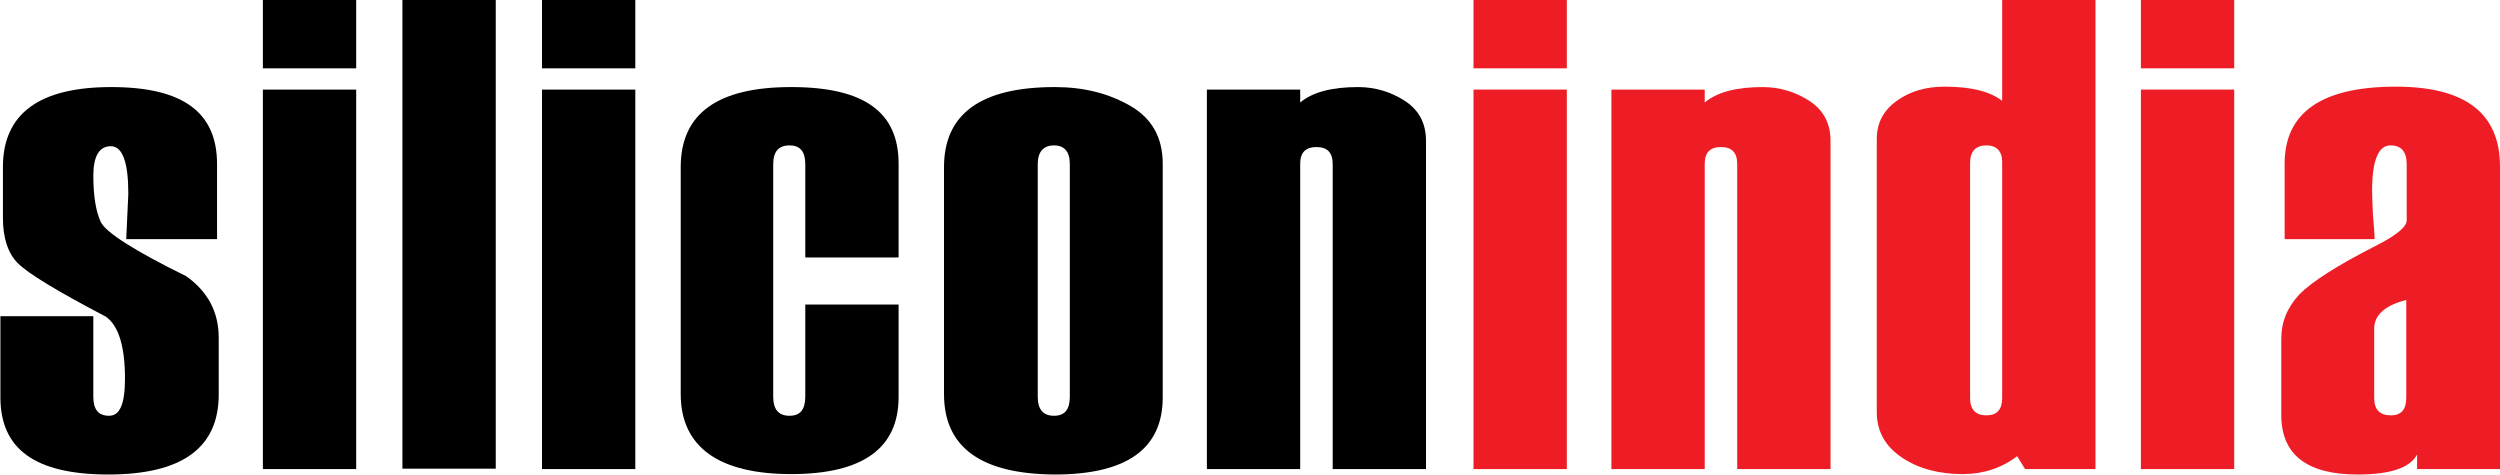
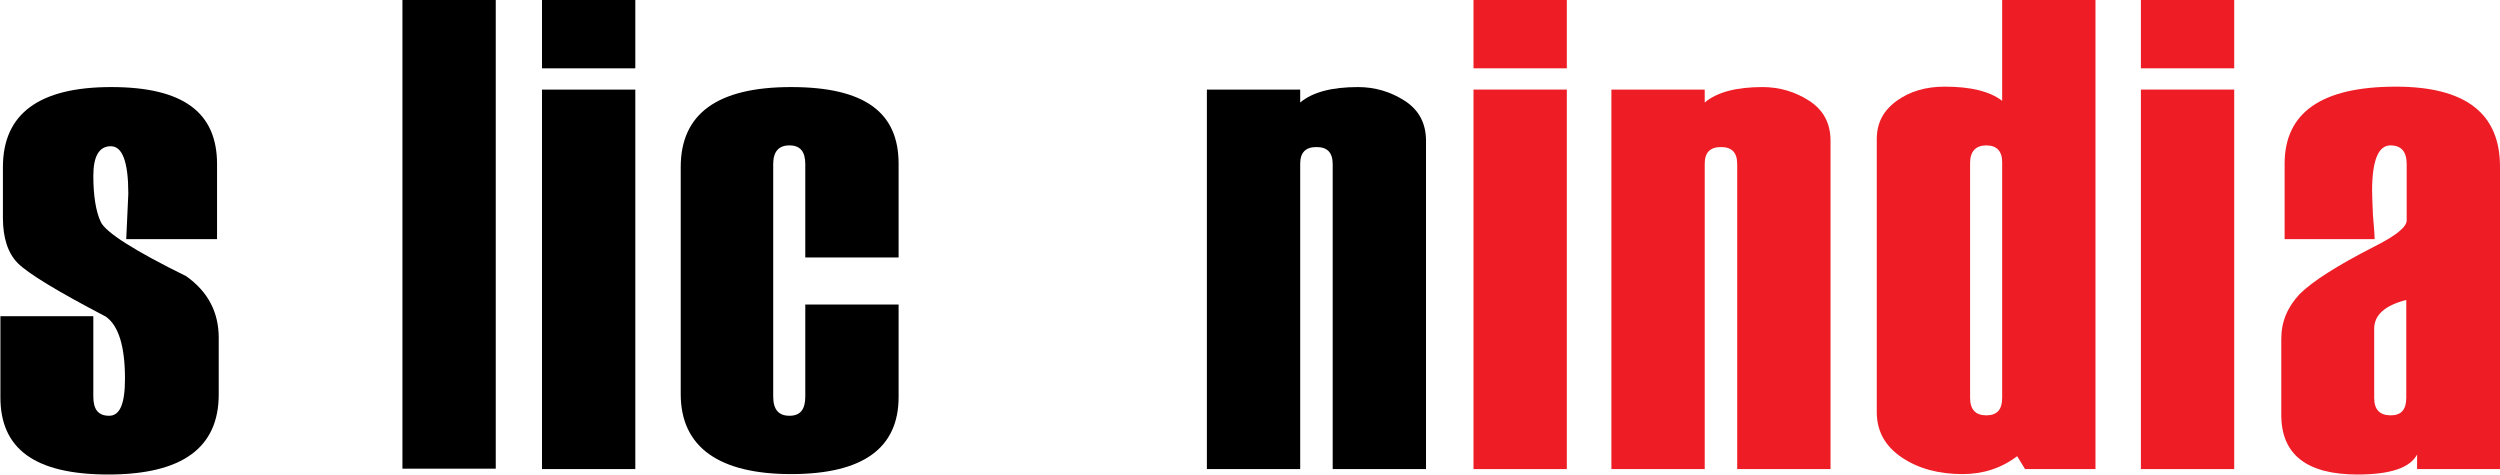
<svg xmlns="http://www.w3.org/2000/svg" id="a" viewBox="0 0 600.1 113.9">
  <defs>
    <style>.b,.c{stroke-width:0px;}.c{fill:#ee1c25;}</style>
  </defs>
  <path class="b" d="M0,75.9h22.4v19.3c0,3.1,1.2,4.6,3.8,4.6s3.8-2.9,3.8-8.9c0-7.7-1.5-12.7-4.6-14.9-11.7-6.1-18.7-10.4-21.1-12.8s-3.6-6.1-3.6-10.9v-12.2c0-12.8,8.7-19.2,26-19.2s25.4,6.1,25.4,18.5v18h-21.8l.5-10.9c0-7.6-1.4-11.4-4.2-11.4s-4.2,2.4-4.2,7.1.6,8.6,1.8,11.1c1.2,2.5,8.1,6.9,20.5,13,5.2,3.7,7.8,8.6,7.8,14.8v13.6c0,12.8-8.8,19.2-26.5,19.2S.1,107.7.1,95.4v-19.5h-.1Z" />
-   <path class="b" d="M63.1,112.6h22.4V21.5h-22.4v91.1ZM63.1,16.4h22.4V0h-22.4v16.4Z" />
  <rect class="b" x="96.6" y="0" width="22.4" height="112.5" />
-   <path class="b" d="M130.1,112.6h22.4V21.5h-22.4v91.1ZM130.1,16.4h22.4V0h-22.4v16.4Z" />
+   <path class="b" d="M130.1,112.6h22.4V21.5h-22.4v91.1M130.1,16.4h22.4V0h-22.4v16.4Z" />
  <path class="b" d="M215.7,61.8h-22.4v-22.4c0-3-1.2-4.5-3.8-4.5s-3.9,1.5-3.9,4.5v55.8c0,3.1,1.3,4.6,3.9,4.6s3.8-1.5,3.8-4.6v-22.1h22.4v22.2c0,12.3-8.6,18.5-25.8,18.5s-26.5-6.4-26.5-19.2v-54.5c0-12.8,8.8-19.2,26.5-19.2s25.8,6.1,25.8,18.4v22.5Z" />
-   <path class="b" d="M256.8,95.2v-55.8c0-3-1.3-4.5-3.8-4.5s-3.9,1.5-3.9,4.5v55.8c0,3.1,1.3,4.6,3.9,4.6s3.8-1.5,3.8-4.6M226.6,94.6v-54.5c0-12.8,8.9-19.2,26.6-19.2,6.9,0,12.9,1.5,18.1,4.5s7.8,7.6,7.8,13.9v56.1c0,12.3-8.6,18.5-25.9,18.5-17.7-.1-26.6-6.5-26.6-19.3Z" />
  <path class="b" d="M342.3,112.6h-22.4V39.4c0-2.8-1.3-4.1-3.9-4.1s-3.9,1.3-3.9,4v73.3h-22.4V21.5h22.4v3.1c3-2.5,7.6-3.7,13.9-3.7,4,0,7.8,1.1,11.2,3.3s5.1,5.4,5.1,9.6v78.8h0Z" />
  <path class="c" d="M353.7,112.6h22.4V21.5h-22.4v91.1ZM353.7,16.4h22.4V0h-22.4v16.4Z" />
  <path class="c" d="M439.4,112.6h-22.4V39.4c0-2.8-1.3-4.1-3.9-4.1s-3.9,1.3-3.9,4v73.3h-22.4V21.5h22.4v3.1c3-2.5,7.6-3.7,13.9-3.7,4,0,7.8,1.1,11.2,3.3,3.4,2.2,5.1,5.4,5.1,9.6v78.8h0Z" />
  <path class="c" d="M480.6,95.5v-56.6c0-2.6-1.3-4-3.8-4s-3.9,1.4-3.9,4.2v56.4c0,2.8,1.3,4.2,3.9,4.2,2.6,0,3.8-1.4,3.8-4.2M503,112.6h-16.9l-1.9-3.1c-3.8,2.9-8.2,4.3-13.1,4.3-5.7,0-10.6-1.3-14.6-4s-6-6.3-6-10.9V33.4c0-3.9,1.6-6.9,4.8-9.2,3.2-2.3,7-3.4,11.5-3.4,6.2,0,10.8,1.1,13.8,3.4V0h22.4v112.6h0Z" />
  <path class="c" d="M513.9,112.6h22.4V21.5h-22.4v91.1ZM513.9,16.4h22.4V0h-22.4v16.4Z" />
  <path class="c" d="M577.6,95.5v-23.5c-5.1,1.3-7.7,3.6-7.7,6.9v16.6c0,2.8,1.3,4.2,4,4.2,2.5,0,3.7-1.4,3.7-4.2M600,112.6h-19.8v-3.5c-1.7,3.2-6.4,4.8-14.3,4.8-12.2,0-18.3-4.8-18.3-14.3v-18.3c0-4.1,1.5-7.6,4.4-10.7,3-3,8.9-6.8,17.9-11.4,5.2-2.6,7.8-4.7,7.8-6.3v-13.5c0-3-1.3-4.5-3.9-4.5-2.9,0-4.4,3.6-4.4,10.9,0,1.3.1,3.3.2,5.8.2,2.6.4,4.5.4,5.8h-21.6v-18.1c0-12.3,8.9-18.5,26.7-18.5,16.7,0,25,6.4,25,19.2v72.6h-.1Z" />
</svg>